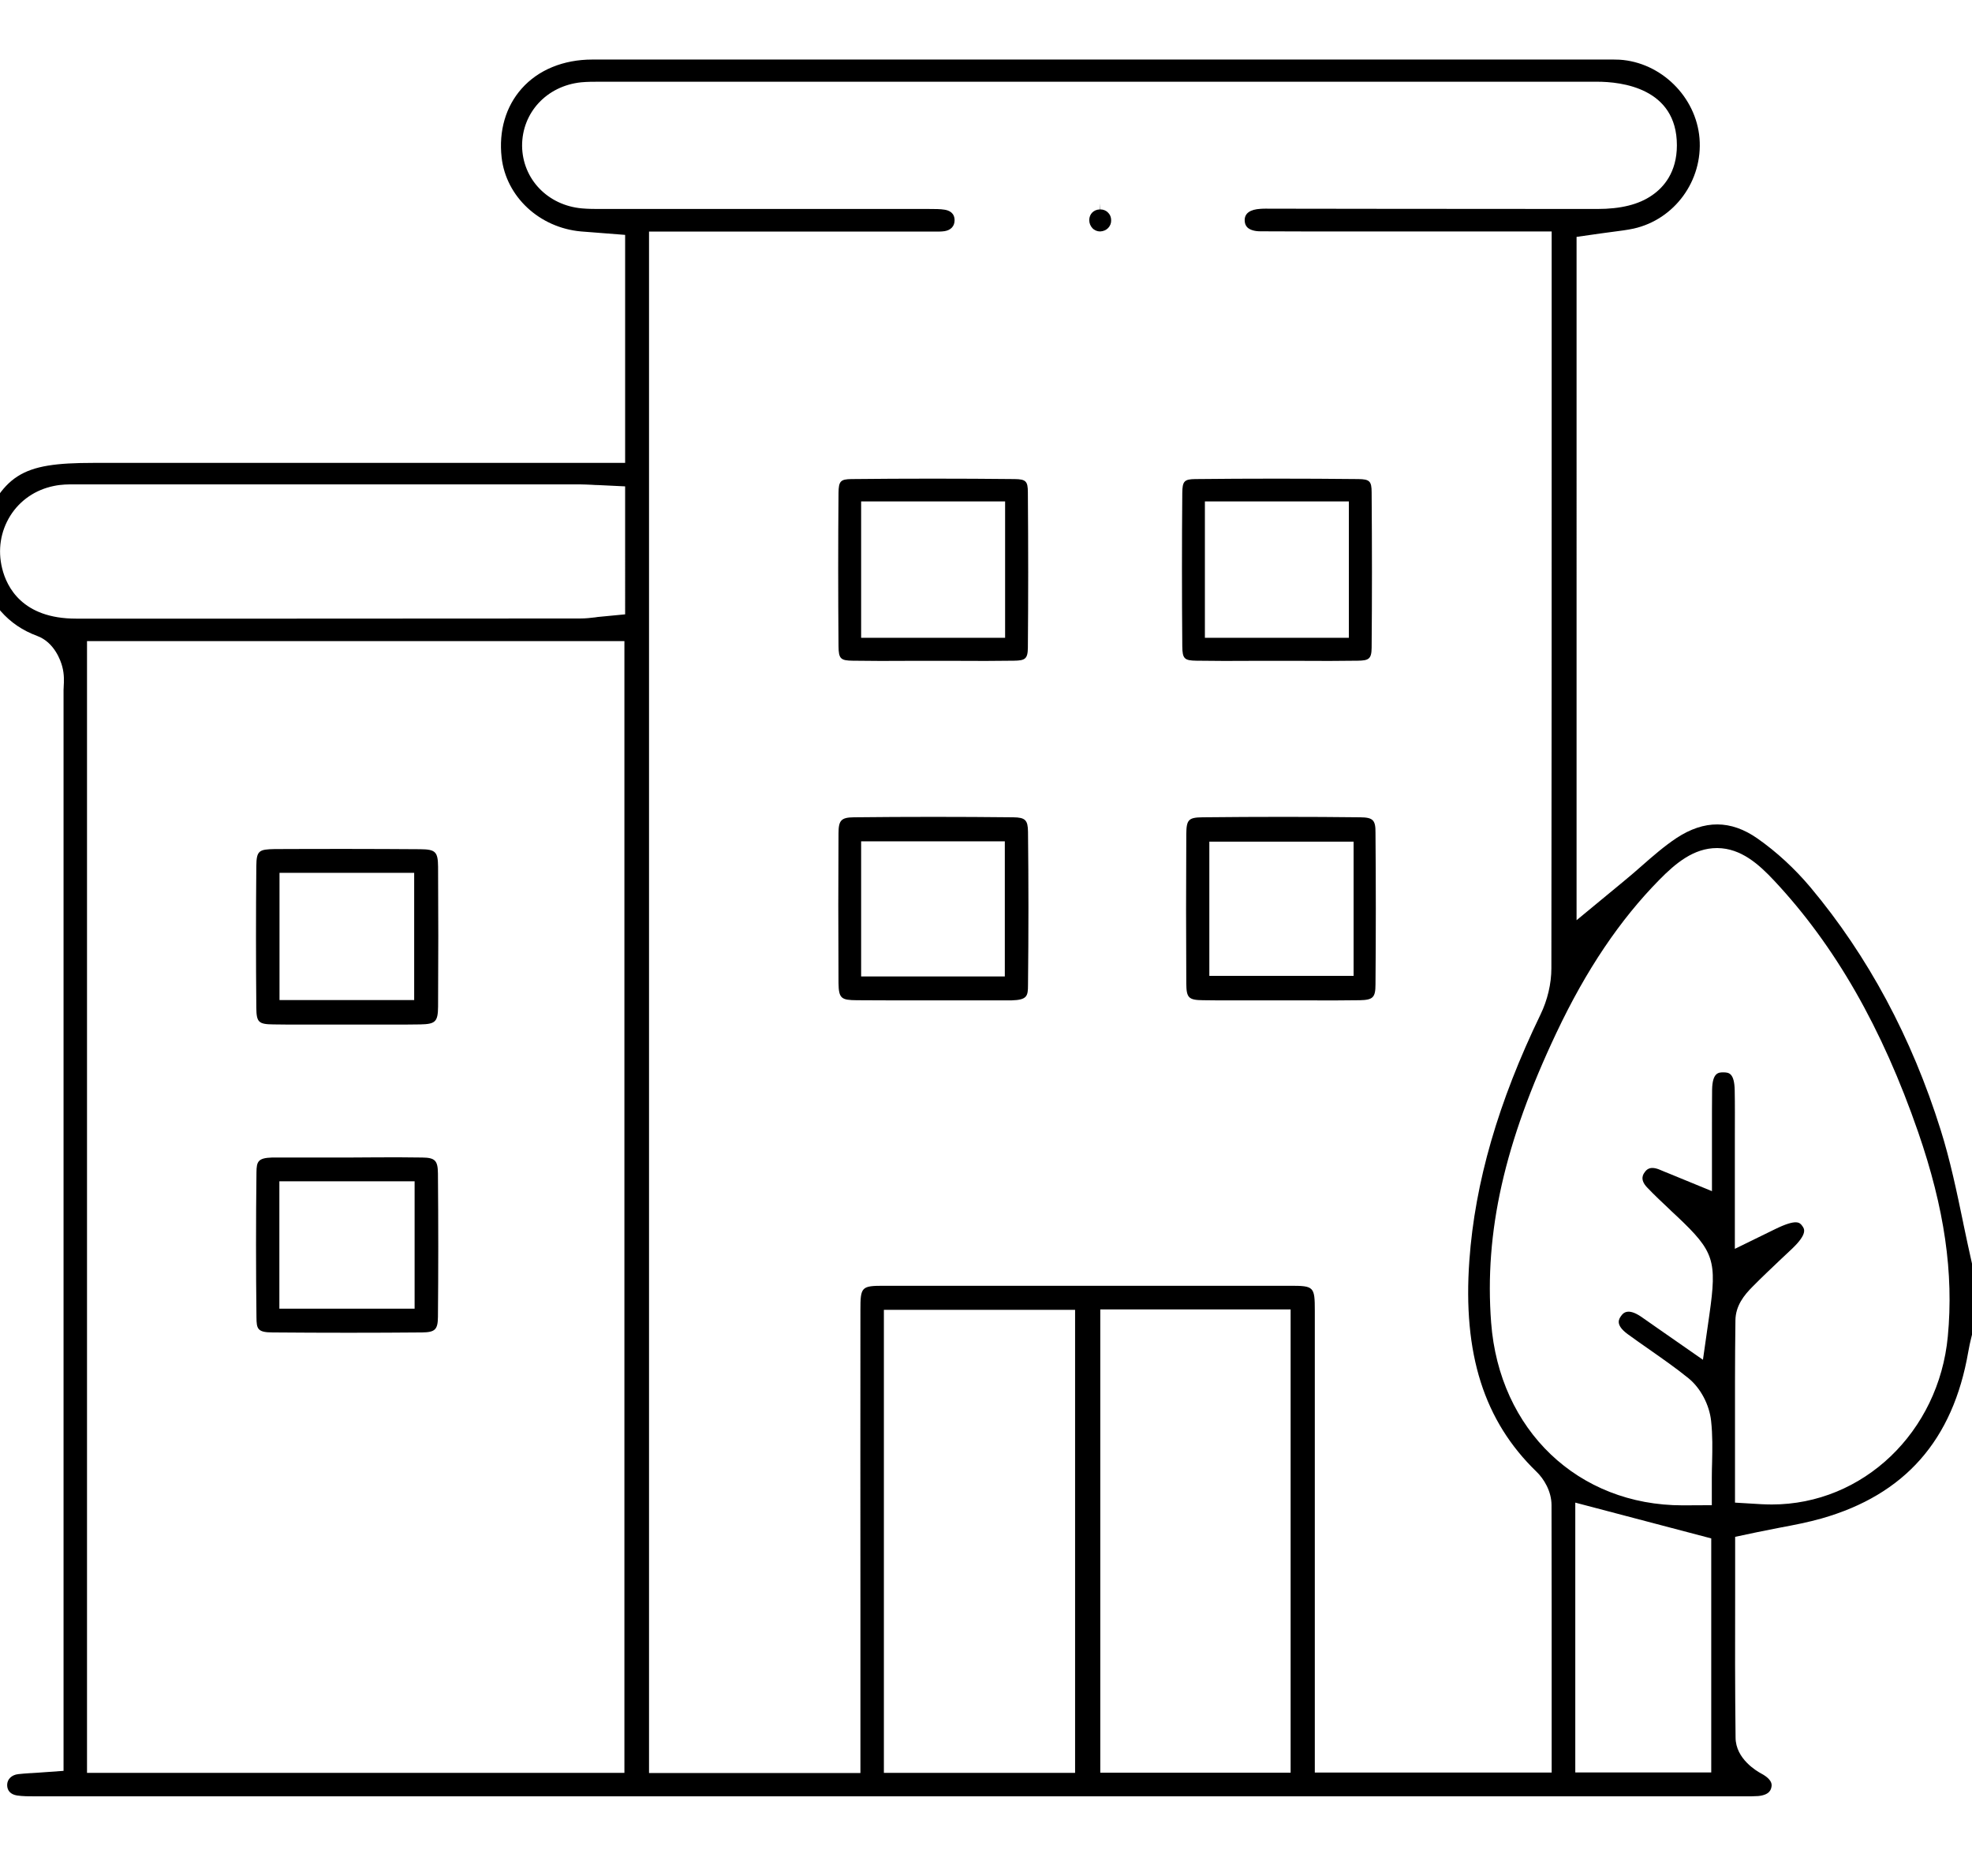
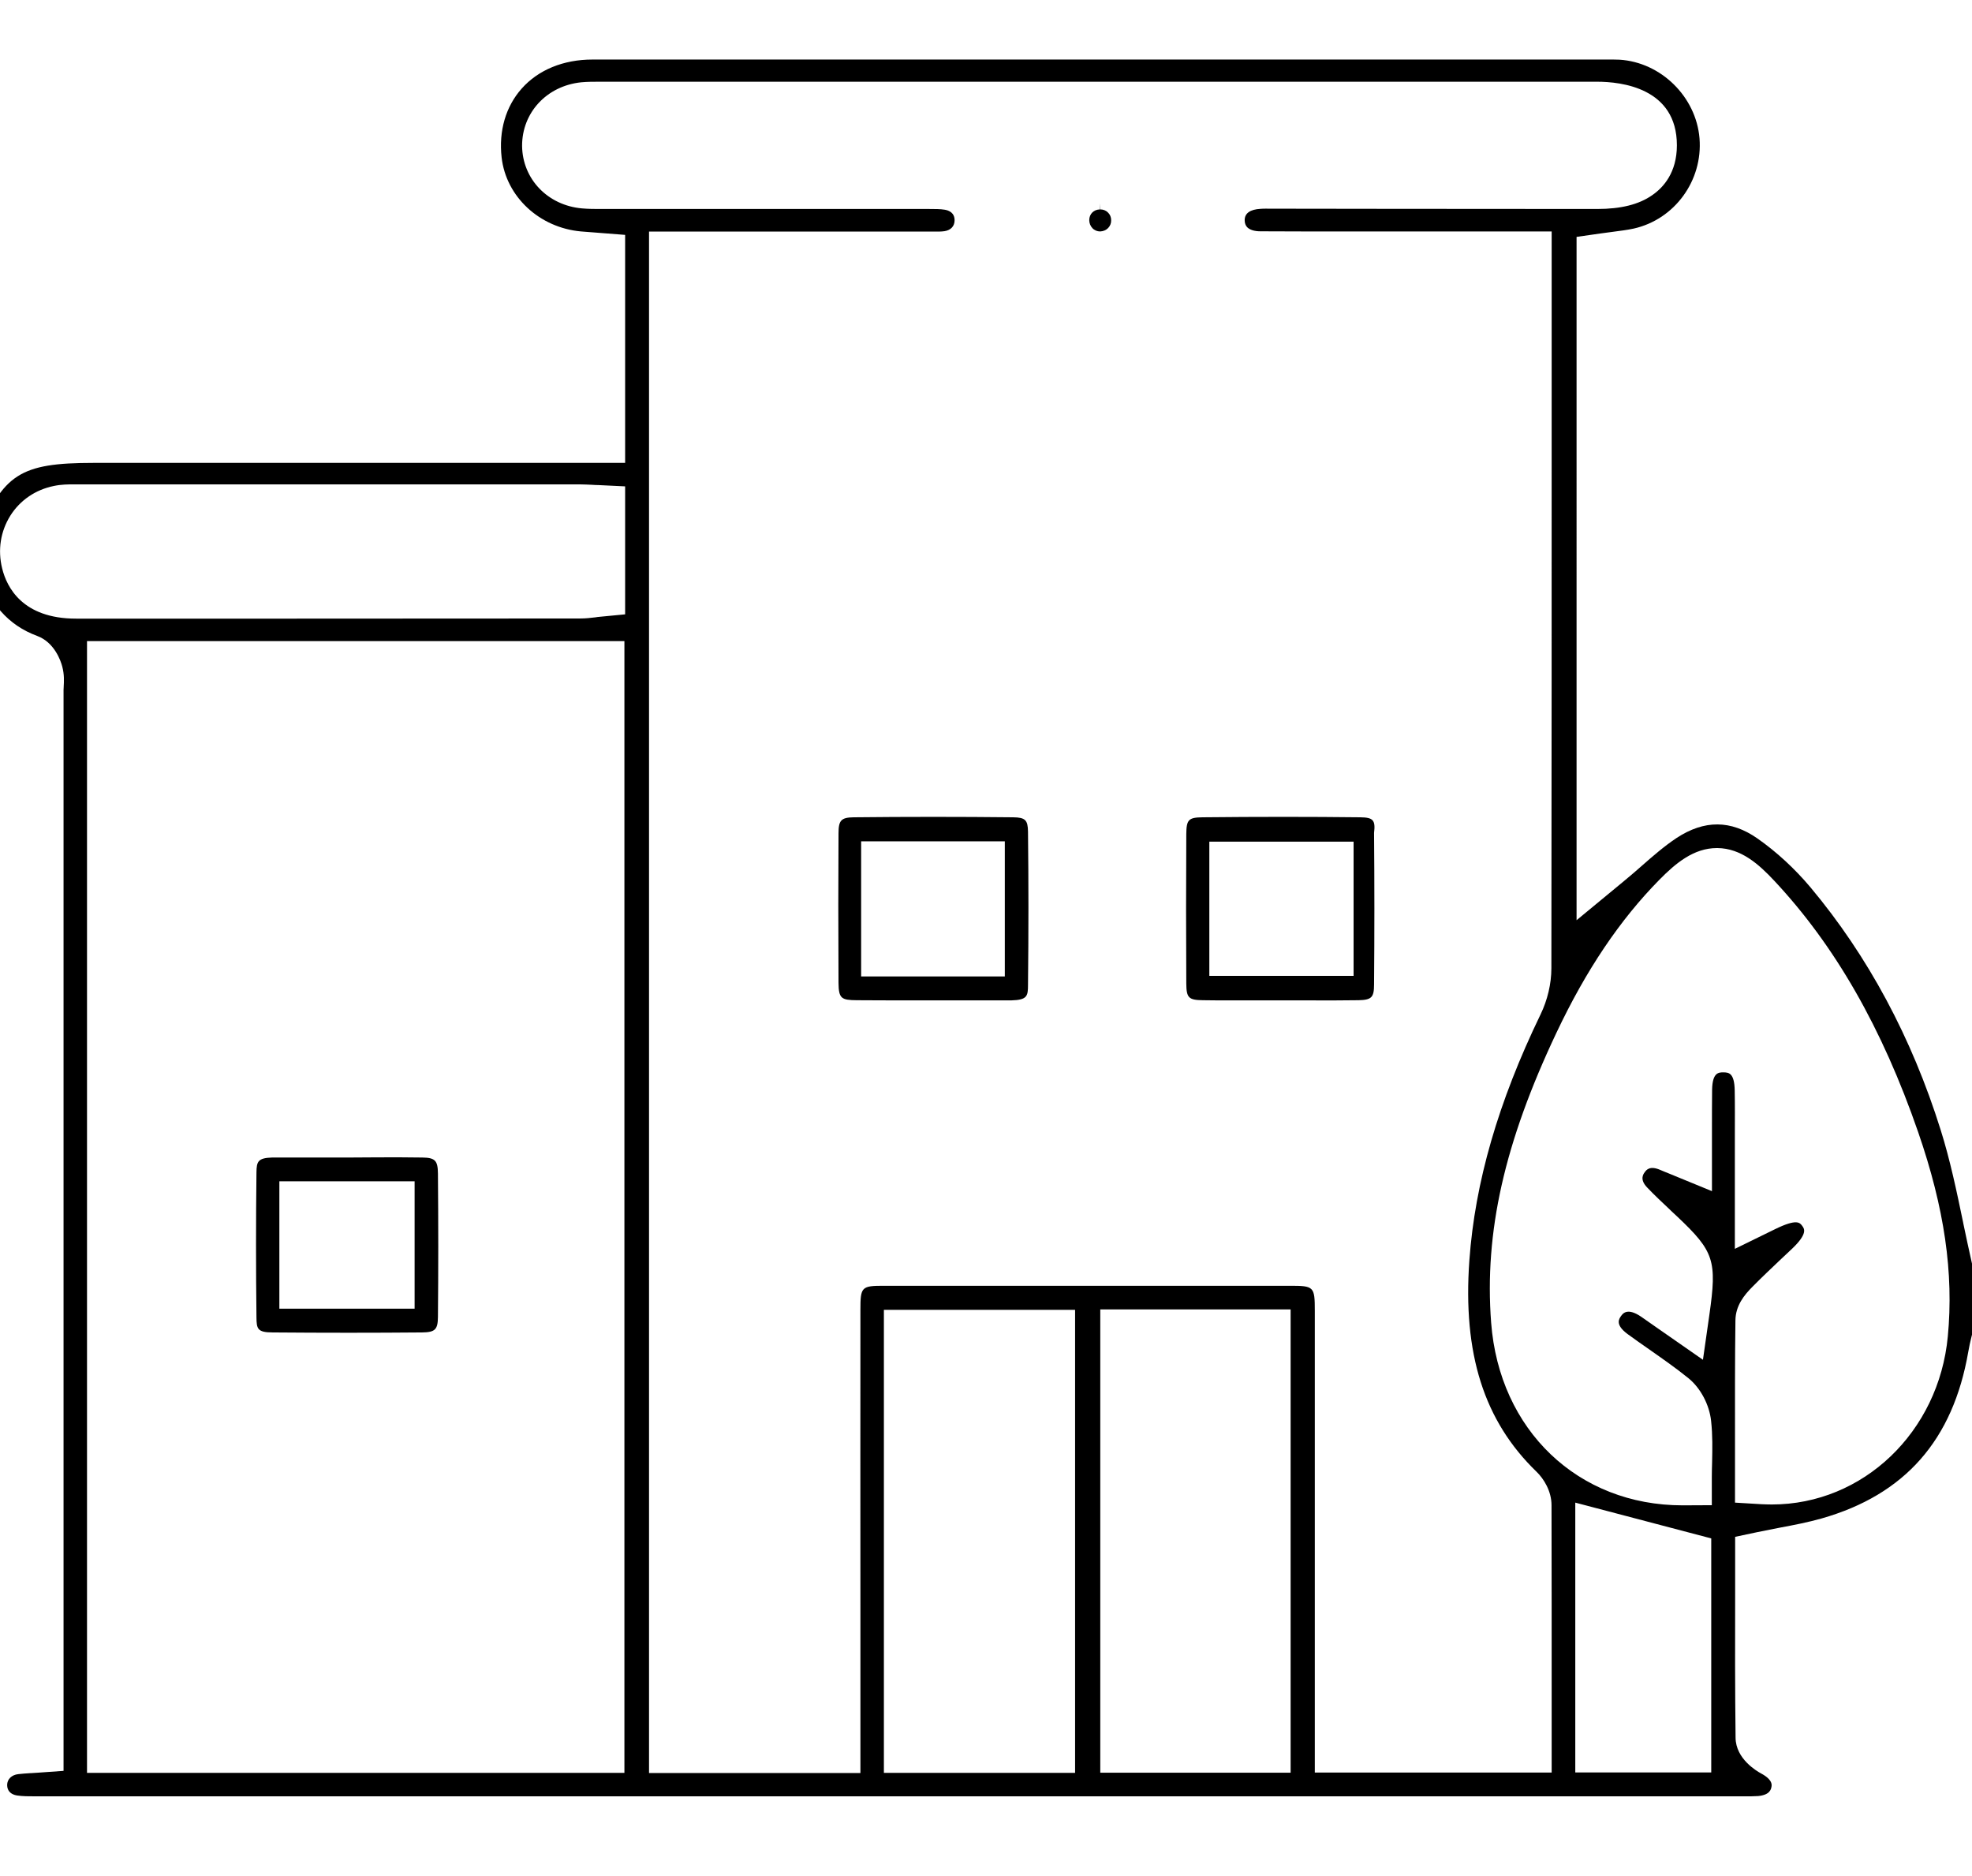
<svg xmlns="http://www.w3.org/2000/svg" version="1.1" id="Calque_1" x="0px" y="0px" viewBox="0 0 137.79 131.09" style="enable-background:new 0 0 137.79 131.09;" xml:space="preserve">
  <style type="text/css">
	.st0{fill:#FFFFFF;stroke:#FFFFFF;stroke-width:5;stroke-miterlimit:10;}
</style>
  <g>
    <path d="M137.53,94.44c0.06-0.36,0.14-0.7,0.22-1.03l0.05-0.2v-4.88c-0.22-0.96-0.42-1.93-0.62-2.87l0-0.01   c-0.45-2.17-0.92-4.42-1.58-6.51c-2.02-6.45-5.08-12.15-9.09-16.94c-1.1-1.31-2.38-2.49-3.71-3.42c-1.86-1.3-3.71-1.31-5.66-0.03   c-0.84,0.56-1.64,1.25-2.49,2c-0.42,0.37-0.84,0.73-1.28,1.09l-3.21,2.65V16.55l1.68-0.24c0.27-0.04,0.55-0.07,0.82-0.11   c0.53-0.07,1.03-0.13,1.49-0.23c2.86-0.64,4.84-3.35,4.6-6.31c-0.24-2.9-2.69-5.31-5.59-5.49c-0.24-0.01-0.5-0.01-0.75-0.01   l-19.62,0c-17.13,0-34.27,0-51.4,0c-2.02,0-3.78,0.72-4.94,2.03c-1.11,1.25-1.61,2.95-1.4,4.81c0.31,2.74,2.64,4.91,5.55,5.17   c0.25,0.02,0.51,0.04,0.78,0.06l2.3,0.18v15.93H6.52c-5.1,0-6.33,0.78-8.1,5.22v2.12c0.82,2.48,2.15,4,4.18,4.75   c1.21,0.45,1.65,1.75,1.75,2.14c0.15,0.55,0.12,1.06,0.1,1.4l0,0.03c0,0.07-0.01,0.13-0.01,0.2l0,75.52l-1.82,0.13   c-0.16,0.01-0.32,0.02-0.47,0.03l-0.04,0c-0.31,0.02-0.58,0.04-0.84,0.07C0.82,124,0.5,124.3,0.5,124.71c0,0.4,0.25,0.66,0.69,0.73   c0.39,0.06,0.84,0.06,1.33,0.06h0.05c39.69,0,79.37,0,119.06,0l0.27,0c0.33,0,0.66,0,0.95-0.02c0.82-0.08,0.9-0.47,0.93-0.66   c0.08-0.4-0.35-0.72-0.73-0.92c-0.29-0.16-1.77-1.01-1.78-2.5c-0.04-3.37-0.04-6.78-0.03-10.08l0-3.95l1.56-0.33   c0.53-0.11,1.05-0.21,1.56-0.31c1.02-0.19,1.99-0.38,2.91-0.64C133.1,104.43,136.46,100.62,137.53,94.44z M43.63,123.86H6.08V44.79   h37.55V123.86z M43.69,42.92l-1.77,0.17c-0.11,0.01-0.22,0.02-0.32,0.04c-0.33,0.04-0.68,0.08-1.07,0.08   c-7.41,0-13.92,0.01-19.93,0.01c-5.42,0-10.42,0-15.29,0c-3.74,0-4.84-2.2-5.16-3.51c-0.32-1.29-0.11-2.59,0.57-3.68   c0.68-1.08,1.76-1.82,3.05-2.08c0.52-0.11,1.01-0.11,1.4-0.11h0.1c11.74,0,23.48,0,35.22,0c0.3,0,0.6,0.02,0.88,0.03   c0.14,0.01,0.29,0.02,0.45,0.02l1.86,0.09V42.92z M75.12,123.86H61.76V91.51h13.36V123.86z M90.18,123.85h-13.3V91.48h13.3V123.85z    M108.42,118.86l0,4.98H91.87l0-12.73c0-6.51,0-13.02,0-19.53c0-1.69-0.06-1.75-1.72-1.75c-9.47,0-18.93,0-28.4,0   c-1.56,0-1.63,0.08-1.63,1.69c-0.01,6.89,0,13.77,0,20.66l0,11.69H45.35V16.18l5.78,0c4.58,0,9.11,0,13.63,0c0.09,0,0.19,0,0.28,0   l0.06,0c0.34,0,0.66,0.01,0.9-0.03c0.44-0.07,0.7-0.35,0.7-0.76c0-0.52-0.38-0.69-0.7-0.74c-0.3-0.05-0.67-0.05-1.06-0.05l-0.17,0   c-4.56,0-9.11,0-13.67,0l-9.12,0c-0.42,0-0.85,0-1.31-0.04c-2.4-0.21-4.16-2.05-4.19-4.36C36.47,7.87,38.2,6,40.61,5.75   c0.44-0.04,0.86-0.04,1.23-0.04l0.23,0c23.18,0,46.35,0,69.53,0c1.68,0,5.57,0.43,5.57,4.44c0,1.9-0.94,2.95-1.73,3.49   c-0.93,0.65-2.19,0.96-3.83,0.96c-4.94,0-9.86-0.01-14.79-0.01l-7.6-0.01c-0.12,0-0.24,0-0.37,0c-0.29,0-0.54-0.01-0.77,0.01   c-0.73,0.04-1.11,0.31-1.11,0.79c0,0.21,0.06,0.37,0.17,0.49c0.18,0.19,0.52,0.29,0.92,0.29c3.97,0.02,7.97,0.01,11.85,0.01l8.51,0   l0,11.53c0,13.05,0,26.55-0.02,39.95c0,1.07-0.27,2.22-0.76,3.23c-2.96,6.12-4.58,11.74-4.97,17.17   c-0.47,6.53,1.02,11.22,4.69,14.77c0.51,0.49,1.05,1.36,1.05,2.34C108.42,109.71,108.42,114.36,108.42,118.86z M119.57,123.83h-9.5   v-18.85l9.5,2.5V123.83z M123.8,105.11c-0.24,0-0.48-0.01-0.73-0.02l-1.84-0.11l0-4.18c0-2.81-0.01-5.7,0.03-8.55   c0.01-1.03,0.61-1.77,1.2-2.36c0.64-0.65,1.3-1.27,1.93-1.87c0.28-0.26,0.55-0.52,0.83-0.78c1.1-1.05,0.86-1.39,0.71-1.59   c-0.17-0.23-0.37-0.52-1.89,0.22l-2.82,1.38v-6.61c0-0.46,0-0.92,0-1.39c0-1.01,0.01-2.05-0.01-3.06   c-0.02-1.26-0.44-1.26-0.78-1.27c-0.33,0-0.78-0.01-0.8,1.22c-0.01,0.91-0.01,1.82-0.01,2.78c0,0.45,0,0.9,0,1.37v2.93l-3.02-1.24   c-0.21-0.08-0.39-0.16-0.56-0.23c-0.76-0.34-1-0.02-1.12,0.15c-0.09,0.12-0.37,0.49,0.16,1.05c0.5,0.53,1.04,1.03,1.6,1.56   l0.08,0.08c0.15,0.14,0.3,0.28,0.45,0.42c2.56,2.42,2.77,3.06,2.23,6.84l-0.45,3.15l-3.19-2.22c-0.39-0.27-0.76-0.53-1.13-0.79   c-0.96-0.65-1.27-0.23-1.4-0.05c-0.14,0.2-0.44,0.6,0.45,1.26c0.49,0.36,1.01,0.72,1.51,1.07c0.91,0.64,1.85,1.29,2.75,2.02   c0.84,0.68,1.46,1.85,1.58,2.98c0.11,1,0.09,1.96,0.07,2.89c-0.01,0.36-0.02,0.7-0.02,1.05v1.95l-2.04,0.01   c-7.31,0-12.81-5.25-13.38-12.77c-0.48-6.33,0.93-12.57,4.56-20.24c2.08-4.4,4.44-7.9,7.2-10.7c1.13-1.15,2.4-2.21,4.01-2.21   l0.05,0c1.63,0.02,2.87,1.11,3.97,2.29c4.24,4.53,7.53,10.27,10.05,17.56c1.84,5.32,2.49,9.85,2.07,14.27   C135.47,100.05,130.18,105.11,123.8,105.11z" />
-     <path d="M95.04,57.1c-3.51-0.04-7.11-0.04-11,0c-0.99,0.01-1.14,0.16-1.15,1.17c-0.02,3.52-0.02,7.04,0,10.45   c0.01,0.99,0.16,1.15,1.17,1.16c1.21,0.02,2.46,0.01,3.66,0.01l0.1,0c0.55,0,1.1,0,1.65,0c0.59,0,1.16,0,1.72,0   c1.25,0.01,2.55,0.01,3.83-0.01c0.91-0.02,1.09-0.19,1.09-1.1c0.03-3.52,0.03-7.08,0-10.59C96.12,57.29,95.94,57.11,95.04,57.1z    M94.58,68.18H84.5V58.8h10.08V68.18z" />
+     <path d="M95.04,57.1c-3.51-0.04-7.11-0.04-11,0c-0.99,0.01-1.14,0.16-1.15,1.17c-0.02,3.52-0.02,7.04,0,10.45   c0.01,0.99,0.16,1.15,1.17,1.16c1.21,0.02,2.46,0.01,3.66,0.01c0.55,0,1.1,0,1.65,0c0.59,0,1.16,0,1.72,0   c1.25,0.01,2.55,0.01,3.83-0.01c0.91-0.02,1.09-0.19,1.09-1.1c0.03-3.52,0.03-7.08,0-10.59C96.12,57.29,95.94,57.11,95.04,57.1z    M94.58,68.18H84.5V58.8h10.08V68.18z" />
    <path d="M64.02,69.89c0.42,0,0.83,0,1.26,0l5.4,0c1.09-0.03,1.15-0.3,1.15-1.07c0.04-3.63,0.04-7.23,0-10.71   c-0.01-0.82-0.19-1-1.04-1.01c-1.86-0.02-3.74-0.03-5.58-0.03c-1.86,0-3.73,0.01-5.55,0.03c-0.88,0.01-1.07,0.21-1.07,1.12   c-0.02,3.24-0.02,6.66,0,10.45c0.01,1.1,0.21,1.2,1.27,1.21c1.23,0.01,2.49,0.01,3.71,0.01L64.02,69.89z M60.17,68.22v-9.44h10.04   v9.44H60.17z" />
-     <path d="M94.92,33.47c-1.9-0.02-3.83-0.03-5.73-0.03c-1.91,0-3.82,0.01-5.68,0.03c-0.76,0.01-0.89,0.15-0.9,0.96   c-0.03,3.44-0.03,7.05,0,10.72c0.01,0.87,0.14,1,1,1.01c1.28,0.02,2.59,0.02,3.85,0.01l0.17,0c1.1,0,2.2,0,3.3,0   c1.3,0.01,2.63,0.01,3.93-0.01c0.78-0.01,0.97-0.12,0.98-0.9c0.03-3.43,0.03-6.98,0-10.86C95.84,33.62,95.7,33.48,94.92,33.47z    M94.25,44.56H84.19v-9.53h10.06V44.56z" />
-     <path d="M70.9,33.47c-1.9-0.02-3.83-0.03-5.73-0.03c-1.91,0-3.82,0.01-5.68,0.03c-0.76,0.01-0.89,0.15-0.9,0.96   c-0.03,3.44-0.03,7.05,0,10.72c0.01,0.87,0.14,1,1,1.01c1.28,0.02,2.59,0.02,3.85,0.01l0.17,0c1.1,0,2.2,0,3.3,0   c1.3,0.01,2.63,0.01,3.93-0.01c0.78-0.01,0.97-0.12,0.98-0.9c0.03-3.43,0.03-6.98,0-10.86C71.82,33.62,71.68,33.48,70.9,33.47z    M70.23,44.56H60.17v-9.53h10.06V44.56z" />
    <path d="M77.42,15.94c0.15-0.15,0.23-0.35,0.22-0.56c0-0.21-0.08-0.4-0.23-0.54c-0.14-0.14-0.33-0.21-0.53-0.21l-0.03-0.42   l0.01,0.42c-0.44,0.01-0.75,0.32-0.75,0.75c0,0.21,0.08,0.41,0.22,0.56c0.14,0.15,0.34,0.23,0.54,0.23   C77.09,16.16,77.28,16.08,77.42,15.94z" />
-     <path d="M17.91,60.52c-0.03,3.28-0.03,6.61,0,9.88c0.01,1.01,0.15,1.16,1.18,1.17c1.18,0.02,2.38,0.01,3.54,0.01l0.18,0   c0.94,0,1.87,0,2.81,0l0.2,0c1.1,0,2.35,0.01,3.55-0.01c1.06-0.02,1.23-0.19,1.24-1.25c0.02-3.29,0.02-6.58,0-9.76   c-0.01-1.05-0.18-1.22-1.24-1.23h0c-1.61-0.01-3.27-0.02-5-0.02c-1.65,0-3.37,0-5.17,0.01C18.1,59.34,17.92,59.42,17.91,60.52z    M19.53,60.98h9.41v8.89h-9.41V60.98z" />
    <path d="M17.92,81.9c-0.04,3.34-0.04,6.76,0,10.14c0.01,0.79,0.06,1.05,1.13,1.05c3.59,0.03,7.1,0.03,10.44,0   c0.91-0.01,1.1-0.2,1.11-1.08c0.03-3.2,0.03-6.57,0-10.03c-0.01-0.9-0.2-1.1-1.1-1.11c-1.16-0.02-2.35-0.02-3.5-0.01l-1.62,0.01   l-5.32,0l-0.05,0C18.02,80.9,17.93,81.16,17.92,81.9z M19.52,82.53h9.45v8.9h-9.45V82.53z" />
  </g>
</svg>